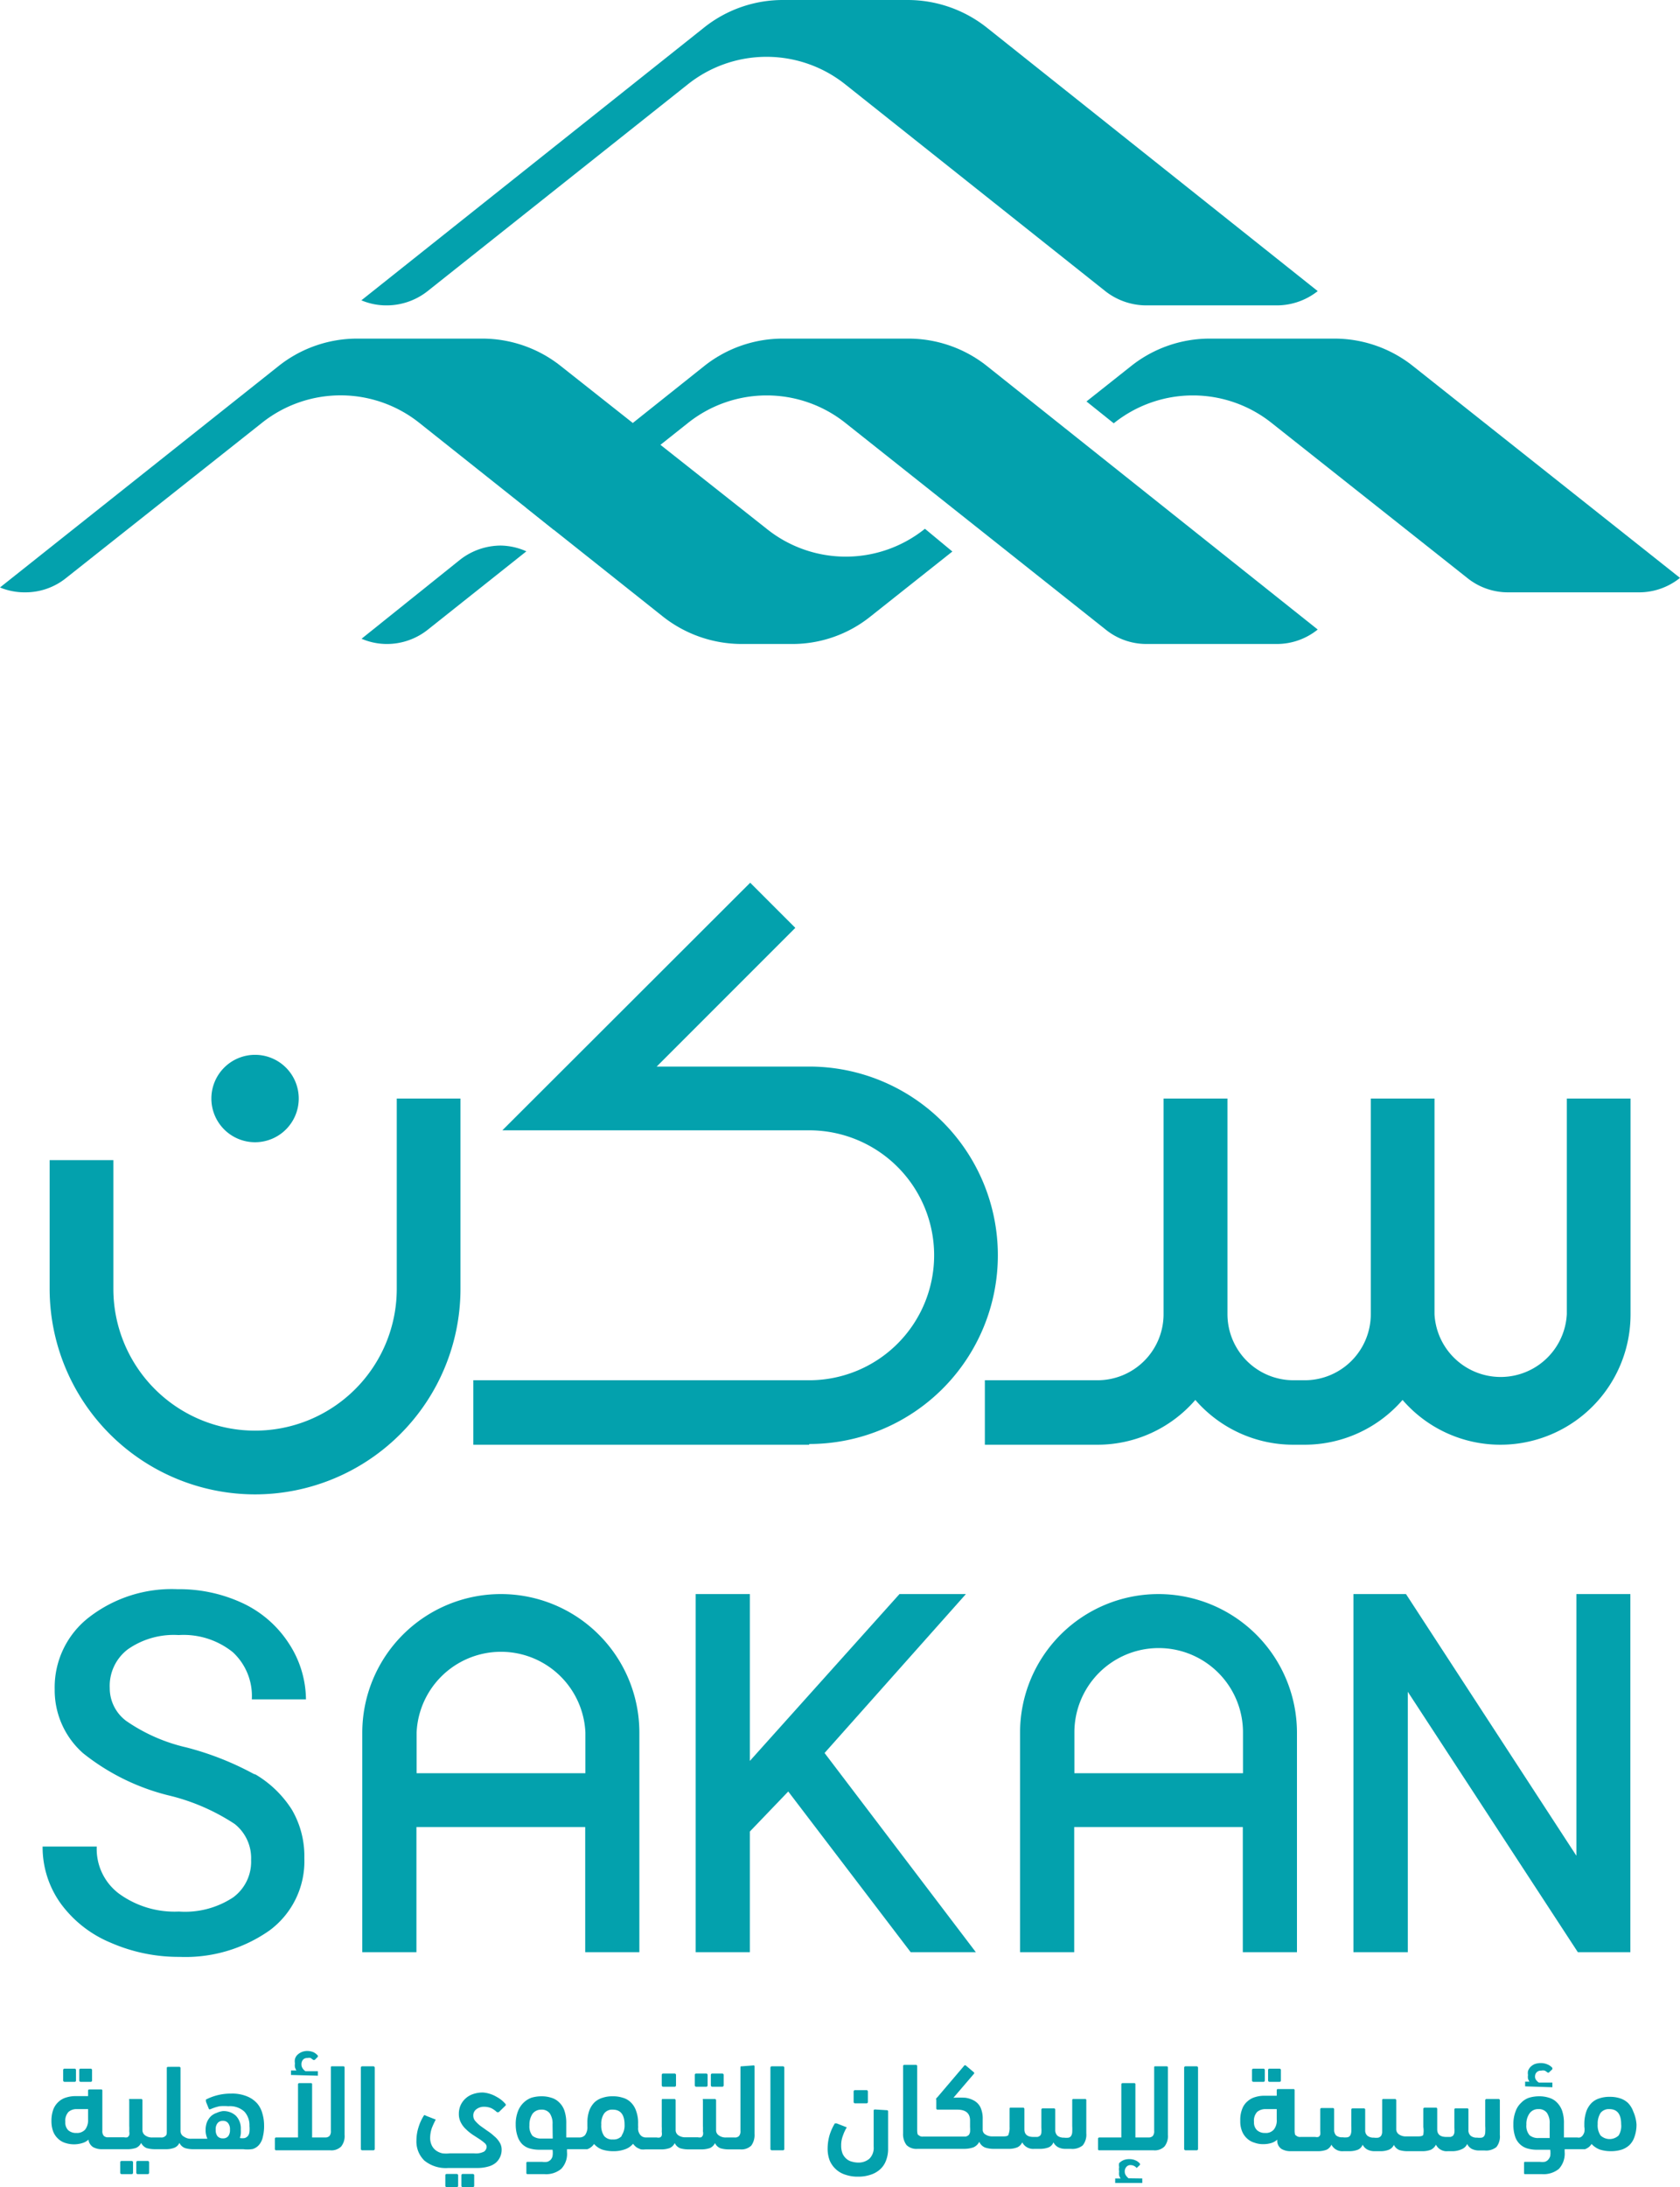
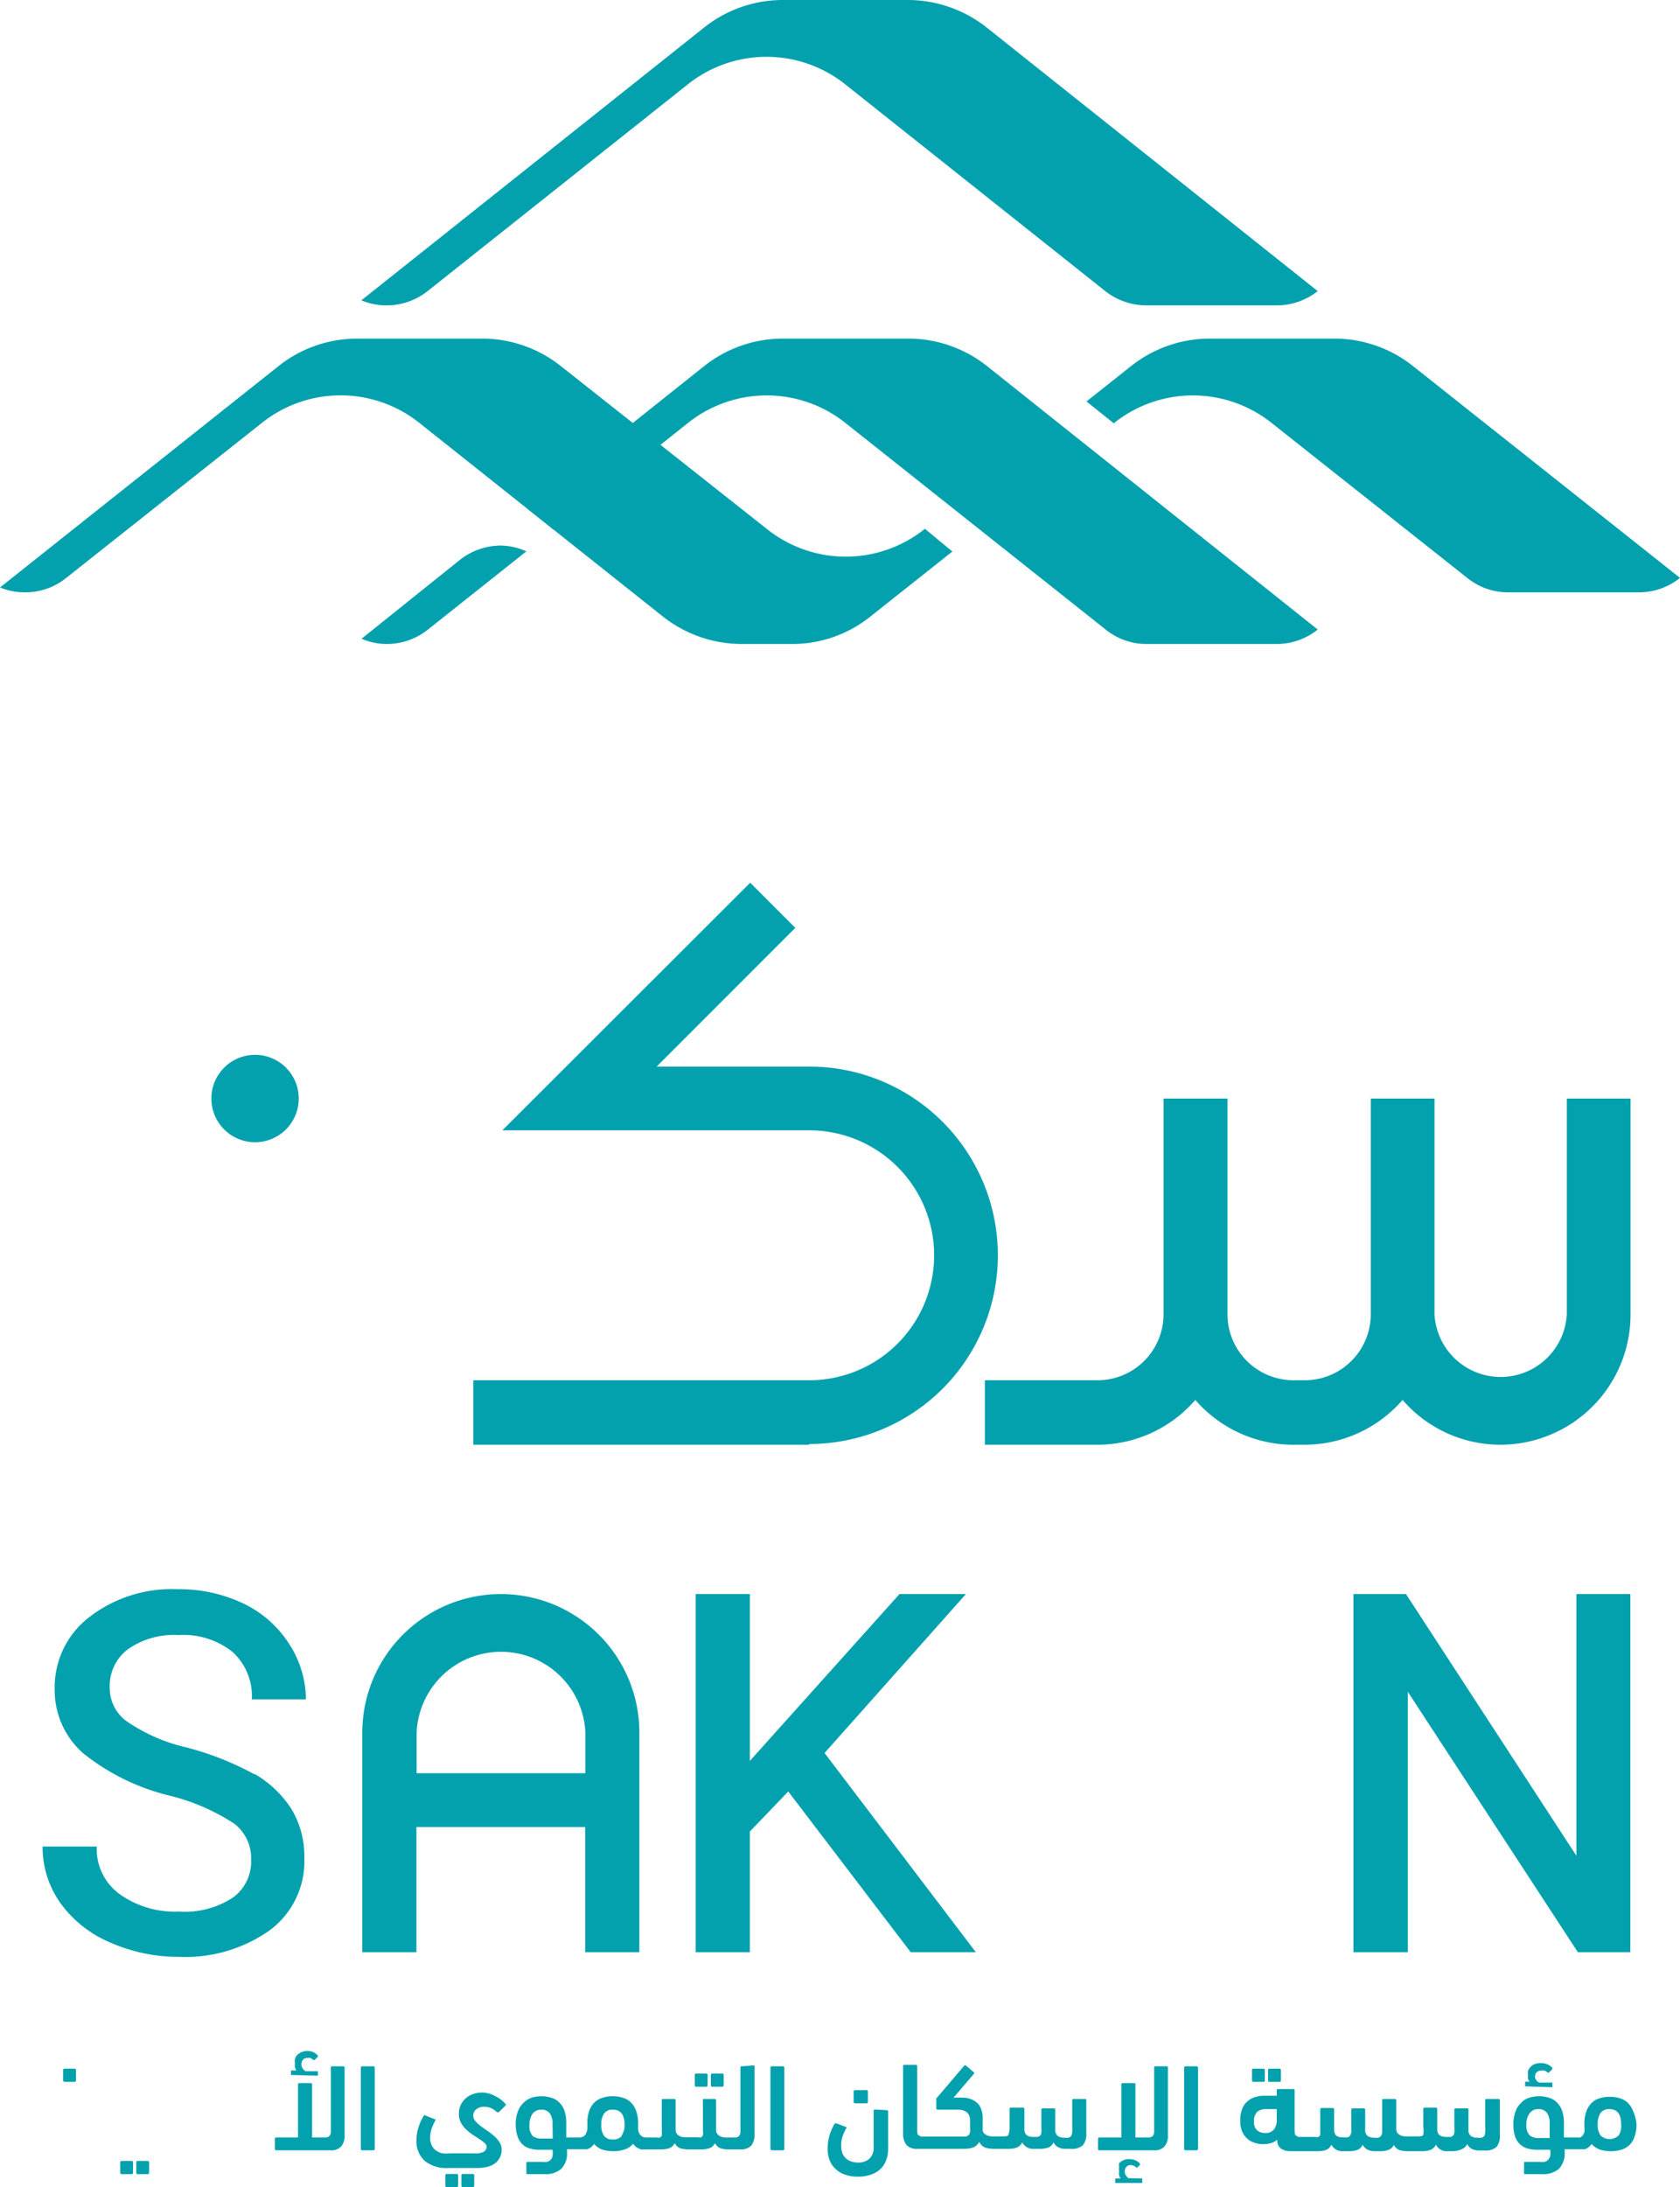
<svg xmlns="http://www.w3.org/2000/svg" id="Layer_1" data-name="Layer 1" viewBox="0 0 93.07 121.11">
  <defs>
    <style>.cls-1{fill:#03a1ad;}</style>
  </defs>
  <path class="cls-1" d="M83.12,80a7.16,7.16,0,0,1-5.42-2.48A7.18,7.18,0,0,1,72.27,80h-.62a7.18,7.18,0,0,1-5.43-2.48A7.16,7.16,0,0,1,60.8,80H54.56V76.43H60.8a3.66,3.66,0,0,0,3.66-3.66V60.83H68V72.77a3.66,3.66,0,0,0,3.66,3.66h.62a3.66,3.66,0,0,0,3.66-3.66V60.83h3.53V72.77a3.67,3.67,0,0,0,7.33,0V60.83h3.53V72.77A7.21,7.21,0,0,1,83.12,80" />
  <path class="cls-1" d="M44.83,80H26.22V76.43H44.83a6.92,6.92,0,0,0,0-13.84h-17L41.56,48.88l2.5,2.5-7.68,7.68h8.45a10.45,10.45,0,1,1,0,20.9" />
-   <path class="cls-1" d="M14.13,82.75A11.39,11.39,0,0,1,2.75,71.37V64.24H6.28v7.13a7.85,7.85,0,0,0,15.7,0V60.83h3.53V71.37A11.39,11.39,0,0,1,14.13,82.75" />
  <path class="cls-1" d="M16.55,60.83a2.42,2.42,0,1,0-2.42,2.42,2.42,2.42,0,0,0,2.42-2.42" />
  <path class="cls-1" d="M14.15,98.28a16.41,16.41,0,0,0-3.83-1.52A9.62,9.62,0,0,1,7,95.3a2.26,2.26,0,0,1-.92-1.83,2.54,2.54,0,0,1,1-2.14,4.44,4.44,0,0,1,2.82-.79,4.35,4.35,0,0,1,3,.95,3.3,3.3,0,0,1,1.05,2.61h3A5.73,5.73,0,0,0,16,91,6.15,6.15,0,0,0,13.5,88.8,8.3,8.3,0,0,0,9.84,88a7.49,7.49,0,0,0-4.9,1.55,4.9,4.9,0,0,0-1.91,4A4.65,4.65,0,0,0,4.6,97.08a12.31,12.31,0,0,0,4.87,2.37A11.53,11.53,0,0,1,13,101a2.41,2.41,0,0,1,.91,2,2.44,2.44,0,0,1-1,2.07,4.84,4.84,0,0,1-3,.78,5.23,5.23,0,0,1-3.33-1,3.09,3.09,0,0,1-1.22-2.6h-3a5.35,5.35,0,0,0,1,3.15,6.51,6.51,0,0,0,2.76,2.17,9.4,9.4,0,0,0,3.82.79,8.1,8.1,0,0,0,5-1.47,4.76,4.76,0,0,0,1.92-4,5.09,5.09,0,0,0-.69-2.68,6,6,0,0,0-2.1-2" />
  <polygon class="cls-1" points="53.51 88.27 49.83 88.27 41.54 97.51 41.54 88.27 38.54 88.27 38.54 108.1 41.54 108.1 41.54 101.42 43.67 99.2 43.72 99.27 50.45 108.1 54.06 108.1 45.68 97.07 53.51 88.27" />
  <polygon class="cls-1" points="74.98 88.27 74.98 108.1 77.99 108.1 77.99 93.68 87.41 108.1 90.32 108.1 90.32 88.27 87.33 88.27 87.33 102.76 77.89 88.27 74.98 88.27" />
  <path class="cls-1" d="M27.74,88.27a7.68,7.68,0,0,0-7.67,7.67V108.1h3v-6.93h9.35v6.93h3V95.94A7.67,7.67,0,0,0,27.74,88.27Zm-4.66,9.92V95.93a4.68,4.68,0,0,1,9.35,0v2.26Z" />
-   <path class="cls-1" d="M64.18,88.27a7.67,7.67,0,0,0-7.67,7.67V108.1h3v-6.93h9.34v6.93h3V95.94A7.68,7.68,0,0,0,64.18,88.27Zm-4.66,9.92V95.93a4.67,4.67,0,0,1,9.34,0v2.26Z" />
  <path class="cls-1" d="M93.07,32h0a3.61,3.61,0,0,1-2.27.8H83.55a3.59,3.59,0,0,1-2.27-.8L70.47,23.44a7,7,0,0,0-8.77,0h0l-1.51-1.21,2.46-1.95A7,7,0,0,1,67,18.75H73.9a7,7,0,0,1,4.39,1.53Z" />
  <path class="cls-1" d="M52.76,30.54l-4.54,3.6a6.91,6.91,0,0,1-4.34,1.52H41.1a7.06,7.06,0,0,1-4.39-1.53L23.26,23.44a7,7,0,0,0-8.78,0L3.67,32a3.59,3.59,0,0,1-2.27.8A3.55,3.55,0,0,1,0,32.53L15.42,20.28a7,7,0,0,1,4.39-1.53h6.88a7,7,0,0,1,4.39,1.53l11.39,9a7,7,0,0,0,8.77,0Z" />
  <path class="cls-1" d="M73,16.12a3.66,3.66,0,0,1-2.27.79H63.51a3.69,3.69,0,0,1-2.28-.79L46.85,4.69a7,7,0,0,0-8.77,0L23.69,16.12a3.66,3.66,0,0,1-2.27.79,3.54,3.54,0,0,1-1.4-.28L39,1.53A7,7,0,0,1,43.4,0h6.88a7.06,7.06,0,0,1,4.39,1.53Z" />
  <path class="cls-1" d="M29.16,30.53l-5.45,4.33a3.64,3.64,0,0,1-2.28.8,3.55,3.55,0,0,1-1.4-.29L25.48,31a3.68,3.68,0,0,1,2.27-.79A3.58,3.58,0,0,1,29.16,30.53Z" />
  <path class="cls-1" d="M73,34.86a3.61,3.61,0,0,1-2.26.8H63.52a3.59,3.59,0,0,1-2.27-.8L46.86,23.44a7,7,0,0,0-8.77,0l-7.42,5.89-1.51-1.21L39,20.28a7,7,0,0,1,4.39-1.53H50.3a7,7,0,0,1,4.39,1.53Z" />
-   <rect class="cls-1" x="4.39" y="114.55" width="0.71" height="0.73" rx="0.07" />
  <rect class="cls-1" x="3.5" y="114.55" width="0.71" height="0.73" rx="0.07" />
  <rect class="cls-1" x="6.66" y="119.66" width="0.71" height="0.73" rx="0.07" />
  <rect class="cls-1" x="7.55" y="119.66" width="0.71" height="0.73" rx="0.07" />
-   <path class="cls-1" d="M14.26,116.49a1.49,1.49,0,0,0-.56-.4,2.16,2.16,0,0,0-.9-.16,3,3,0,0,0-1.39.33.07.07,0,0,0,0,.06.35.35,0,0,1,0,.06l.17.42s0,0,0,0l.07,0a2.43,2.43,0,0,1,.52-.17,2.74,2.74,0,0,1,.48,0,1.18,1.18,0,0,1,.89.3,1.12,1.12,0,0,1,.28.8,1.57,1.57,0,0,1,0,.32.48.48,0,0,1-.08.22.43.43,0,0,1-.17.12.75.75,0,0,1-.28,0,1.44,1.44,0,0,0,.05-.24,1.94,1.94,0,0,0,0-.24,1,1,0,0,0-.28-.76,1,1,0,0,0-.72-.25A1.21,1.21,0,0,0,12,117a.87.87,0,0,0-.31.18,1,1,0,0,0-.22.32,1.21,1.21,0,0,0-.08.45,1.14,1.14,0,0,0,.1.48h-.88a.64.64,0,0,1-.41-.11A.35.35,0,0,1,10,118v-3.49s0-.06-.07-.06H9.31s-.07,0-.07.06V118c0,.14,0,.23-.08.28a.3.3,0,0,1-.25.08H8.46a.64.64,0,0,1-.41-.11.36.36,0,0,1-.16-.31V116.3s0-.07-.06-.07H7.16a.05.05,0,0,0,0,.06v1.42a2.73,2.73,0,0,1,0,.31.58.58,0,0,1,0,.21.29.29,0,0,1-.1.12.47.47,0,0,1-.19,0H6.35s0,0-.06,0,0,0-.06,0H6a.32.32,0,0,1-.25-.08.39.39,0,0,1-.08-.28v-2.22a.06.06,0,0,0-.07-.07H4.94s-.06,0-.06.07v.3H4.19a1.68,1.68,0,0,0-.5.07,1.06,1.06,0,0,0-.43.23,1.13,1.13,0,0,0-.3.42,1.84,1.84,0,0,0-.11.67,1.63,1.63,0,0,0,.1.58,1.07,1.07,0,0,0,.28.4,1,1,0,0,0,.41.23,1.55,1.55,0,0,0,.92,0,.81.81,0,0,0,.34-.19.58.58,0,0,0,.25.41,1,1,0,0,0,.53.12h.55l.06,0,.06,0H7a1.54,1.54,0,0,0,.53-.07.56.56,0,0,0,.29-.28.58.58,0,0,0,.31.29,1.68,1.68,0,0,0,.47.06h.57a1.28,1.28,0,0,0,.49-.08.53.53,0,0,0,.28-.27.56.56,0,0,0,.32.29,1.56,1.56,0,0,0,.46.06h2.76A1.79,1.79,0,0,0,14,119a.76.76,0,0,0,.36-.24,1,1,0,0,0,.2-.43,2.44,2.44,0,0,0,.07-.65,2.28,2.28,0,0,0-.09-.63A1.43,1.43,0,0,0,14.26,116.49Zm-9.38.88a.86.86,0,0,1-.16.55.6.6,0,0,1-.49.19.64.64,0,0,1-.45-.15.59.59,0,0,1-.16-.46.71.71,0,0,1,.18-.56.68.68,0,0,1,.47-.15h.61Zm7.77.91a.35.35,0,0,1-.27.13h-.07a.37.37,0,0,1-.27-.13.56.56,0,0,1-.09-.35.53.53,0,0,1,.1-.36.35.35,0,0,1,.3-.13.34.34,0,0,1,.29.13.53.53,0,0,1,.1.36A.56.56,0,0,1,12.65,118.28Z" />
  <path class="cls-1" d="M17.61,114.94a0,0,0,0,0,0,0v-.25s0,0,0,0h-.69a.53.53,0,0,1-.15-.15.38.38,0,0,1-.07-.24.37.37,0,0,1,.09-.25.31.31,0,0,1,.24-.09.37.37,0,0,1,.18,0l.15.11s0,0,.07,0l.18-.18s0,0,0-.06a.78.78,0,0,0-.24-.19.94.94,0,0,0-.34-.07.82.82,0,0,0-.34.07.79.79,0,0,0-.23.16.53.53,0,0,0-.12.22.67.67,0,0,0,0,.24.66.66,0,0,0,0,.21.75.75,0,0,0,.08.18h-.25s-.05,0-.05,0v.25a0,0,0,0,0,.05,0Z" />
  <path class="cls-1" d="M18.39,114.42a.05.05,0,0,0-.06.06V118a.39.39,0,0,1-.08.28.33.33,0,0,1-.25.08h-.71v-2.94a.06.06,0,0,0-.07-.07h-.64s-.07,0-.07.07v2.94H15.29s-.06,0-.06.07V119s0,.07.06.07h3a.76.76,0,0,0,.61-.21.92.92,0,0,0,.19-.65v-3.73s0-.06-.07-.06Z" />
  <rect class="cls-1" x="19.99" y="114.42" width="0.77" height="4.65" rx="0.07" />
  <rect class="cls-1" x="24.67" y="120.38" width="0.71" height="0.73" rx="0.07" />
  <path class="cls-1" d="M26.76,115.87a1.64,1.64,0,0,0-.56.09,1.16,1.16,0,0,0-.69.63,1.18,1.18,0,0,0-.09.46,1,1,0,0,0,.11.48,1.33,1.33,0,0,0,.29.38,2.69,2.69,0,0,0,.37.3l.37.24a2.71,2.71,0,0,1,.29.22.29.29,0,0,1,.11.2.35.35,0,0,1-.14.27,1,1,0,0,1-.55.1H24.91a1.72,1.72,0,0,1-.39,0,.94.94,0,0,1-.34-.14.76.76,0,0,1-.25-.28.94.94,0,0,1-.1-.43,1.7,1.7,0,0,1,.1-.57,4.85,4.85,0,0,1,.21-.45s0,0,0,0a.05.05,0,0,0,0,0l-.56-.22a.06.06,0,0,0-.1,0,2.62,2.62,0,0,0-.29.63,2.43,2.43,0,0,0-.12.74,1.47,1.47,0,0,0,.44,1.12,1.88,1.88,0,0,0,1.32.41h1.6a2.22,2.22,0,0,0,.62-.08,1.09,1.09,0,0,0,.43-.22.95.95,0,0,0,.31-.71.74.74,0,0,0-.12-.42,1.28,1.28,0,0,0-.29-.33,2.63,2.63,0,0,0-.37-.29l-.38-.27a1.92,1.92,0,0,1-.29-.27.44.44,0,0,1-.12-.3.42.42,0,0,1,.18-.37.68.68,0,0,1,.42-.13,1,1,0,0,1,.4.08,1.26,1.26,0,0,1,.31.22s.06,0,.1,0l.37-.36a.07.07,0,0,0,0-.1,1.69,1.69,0,0,0-.49-.39A1.76,1.76,0,0,0,26.76,115.87Z" />
  <rect class="cls-1" x="25.56" y="120.38" width="0.71" height="0.73" rx="0.07" />
-   <rect class="cls-1" x="36.66" y="114.82" width="0.79" height="0.73" rx="0.07" />
  <rect class="cls-1" x="38.49" y="114.82" width="0.71" height="0.73" rx="0.07" />
  <rect class="cls-1" x="39.38" y="114.82" width="0.71" height="0.73" rx="0.07" />
  <path class="cls-1" d="M41.09,114.42c-.05,0-.07,0-.07.06V118a.39.39,0,0,1-.08.28.3.3,0,0,1-.25.08h-.45a.64.64,0,0,1-.41-.11.34.34,0,0,1-.16-.31V116.3s0-.07-.07-.07h-.66a.05.05,0,0,0,0,.06v1.42a2.73,2.73,0,0,1,0,.31.41.41,0,0,1,0,.21.27.27,0,0,1-.09.12.47.47,0,0,1-.19,0H38a.69.69,0,0,1-.42-.11.35.35,0,0,1-.15-.31V116.3s0-.07-.07-.07h-.63c-.05,0-.07,0-.07.07v1.45a2.63,2.63,0,0,1,0,.3.54.54,0,0,1,0,.2.18.18,0,0,1-.1.11.42.42,0,0,1-.18,0H36a0,0,0,0,0,0,0h-.22a.4.4,0,0,1-.29-.12.55.55,0,0,1-.14-.4.49.49,0,0,0,0-.12v-.12a1.89,1.89,0,0,0-.11-.71,1.17,1.17,0,0,0-.29-.47,1,1,0,0,0-.45-.26,1.69,1.69,0,0,0-.56-.08,1.63,1.63,0,0,0-.55.08,1.11,1.11,0,0,0-.45.25,1.29,1.29,0,0,0-.29.45,1.94,1.94,0,0,0-.11.68v.2a.74.74,0,0,1-.13.49.41.41,0,0,1-.3.13h-.74v-.77a2.13,2.13,0,0,0-.1-.71,1.13,1.13,0,0,0-.29-.46,1,1,0,0,0-.44-.26,1.69,1.69,0,0,0-.56-.08,1.91,1.91,0,0,0-.54.08,1.22,1.22,0,0,0-.44.28,1.29,1.29,0,0,0-.31.48,1.94,1.94,0,0,0-.12.72,2,2,0,0,0,.1.65,1.12,1.12,0,0,0,.26.44,1,1,0,0,0,.42.24,2,2,0,0,0,.57.07h.69a1.16,1.16,0,0,1,0,.35.42.42,0,0,1-.11.21.45.45,0,0,1-.19.11,1.14,1.14,0,0,1-.28,0h-.8a.06.06,0,0,0-.07.07v.54a.06.06,0,0,0,.07.07h.92a1.31,1.31,0,0,0,.94-.29,1.2,1.2,0,0,0,.32-.94v-.15h.92l.21,0a.78.78,0,0,0,.2-.11.73.73,0,0,0,.17-.18,1.1,1.1,0,0,0,.45.31,2,2,0,0,0,.62.09,1.81,1.81,0,0,0,.63-.1,1,1,0,0,0,.46-.31,1,1,0,0,0,.2.2,1.28,1.28,0,0,0,.24.11,1.09,1.09,0,0,0,.25,0h.81a1.45,1.45,0,0,0,.52-.07.56.56,0,0,0,.29-.28.55.55,0,0,0,.31.29,1.63,1.63,0,0,0,.47.06h.63a1.54,1.54,0,0,0,.53-.07.56.56,0,0,0,.29-.28.55.55,0,0,0,.31.29,1.63,1.63,0,0,0,.47.06H41a.79.79,0,0,0,.62-.21,1,1,0,0,0,.18-.65v-3.73a.05.05,0,0,0-.06-.06Zm-10.47,4H30a.76.76,0,0,1-.5-.15.83.83,0,0,1-.17-.59,1.09,1.09,0,0,1,.17-.63.59.59,0,0,1,.48-.23.55.55,0,0,1,.48.21,1,1,0,0,1,.15.61Zm3.82-.14a.59.59,0,0,1-.49.19.57.57,0,0,1-.48-.19,1,1,0,0,1-.16-.63,1,1,0,0,1,.16-.62.55.55,0,0,1,.48-.21c.43,0,.65.28.65.83A1,1,0,0,1,34.44,118.25Z" />
  <rect class="cls-1" x="42.68" y="114.42" width="0.77" height="4.65" rx="0.07" />
  <rect class="cls-1" x="47.29" y="115.74" width="0.79" height="0.73" rx="0.07" />
  <path class="cls-1" d="M48.47,116.81s-.07,0-.07.06v2a.84.84,0,0,1-.24.67.93.93,0,0,1-.64.21,1.25,1.25,0,0,1-.32-.05.71.71,0,0,1-.3-.15.82.82,0,0,1-.22-.29,1.17,1.17,0,0,1-.08-.45,1.47,1.47,0,0,1,.1-.56,2.35,2.35,0,0,1,.21-.45.11.11,0,0,0,0,0,.08.08,0,0,0,0,0l-.56-.22s-.08,0-.1,0a2.93,2.93,0,0,0-.29.64,2.71,2.71,0,0,0-.11.74,1.81,1.81,0,0,0,.12.69,1.39,1.39,0,0,0,.36.49,1.36,1.36,0,0,0,.53.29,2,2,0,0,0,.67.1,2.11,2.11,0,0,0,.68-.1,1.44,1.44,0,0,0,.53-.29,1.23,1.23,0,0,0,.34-.49,1.76,1.76,0,0,0,.12-.68v-2.06s0-.06-.07-.06Z" />
  <path class="cls-1" d="M59.47,116.23a.06.06,0,0,0-.07.07v1.42a3.33,3.33,0,0,1,0,.35.43.43,0,0,1-.06.2.22.22,0,0,1-.14.1.94.94,0,0,1-.26,0,.56.56,0,0,1-.35-.1.42.42,0,0,1-.13-.33v-1.12s0-.07-.07-.07h-.63s-.07,0-.07.07v1a1.8,1.8,0,0,1,0,.28.26.26,0,0,1-.07.16.37.37,0,0,1-.14.07h-.24c-.32,0-.49-.14-.49-.42v-1.13s0-.07-.07-.07H56c-.05,0-.07,0-.07.07v1a1,1,0,0,1-.06.41c0,.08-.12.11-.26.11H55a.68.68,0,0,1-.4-.1.3.3,0,0,1-.16-.28v-.57a1.48,1.48,0,0,0-.12-.65.87.87,0,0,0-.34-.37,1.34,1.34,0,0,0-.51-.17,6.37,6.37,0,0,0-.65,0l1.13-1.32a.06.06,0,0,0,0-.09l-.44-.37a.06.06,0,0,0-.09,0l-1.48,1.74-.07.07a.12.12,0,0,0,0,.09v.47s0,.07.07.07h1.1c.46,0,.7.2.7.6v.37a1.72,1.72,0,0,1,0,.26.38.38,0,0,1-.07.17.39.39,0,0,1-.17.09l-.3,0H51.14a.3.3,0,0,1-.25-.08c-.06,0-.08-.14-.08-.28v-3.55s0-.06-.07-.06H50.1s-.07,0-.07.06v3.73a1,1,0,0,0,.19.65.78.78,0,0,0,.61.21h2.56a1.6,1.6,0,0,0,.53-.08.66.66,0,0,0,.33-.31.6.6,0,0,0,.33.32,1.51,1.51,0,0,0,.5.07h.78a1.28,1.28,0,0,0,.49-.08.55.55,0,0,0,.28-.28.68.68,0,0,0,.67.36h.3a1.32,1.32,0,0,0,.49-.08.5.5,0,0,0,.27-.28.62.62,0,0,0,.26.27.86.86,0,0,0,.41.09h.29a.91.91,0,0,0,.66-.19.94.94,0,0,0,.2-.67V116.3a.06.06,0,0,0-.07-.07Z" />
  <path class="cls-1" d="M64,114.42a.05.05,0,0,0-.06.06V118a.39.39,0,0,1-.08.28.33.33,0,0,1-.25.08H62.9v-2.94a.06.06,0,0,0-.07-.07h-.64s-.07,0-.07.07v2.94H60.9a.07.07,0,0,0-.07.07V119a.06.06,0,0,0,.07.07h3a.76.76,0,0,0,.61-.21.92.92,0,0,0,.19-.65v-3.73s0-.06-.07-.06Z" />
  <path class="cls-1" d="M62.52,120.62a.69.69,0,0,1-.14-.15.38.38,0,0,1-.07-.24.36.36,0,0,1,.09-.24.28.28,0,0,1,.24-.1.44.44,0,0,1,.33.16h0l0,0,.18-.17a.08.08,0,0,0,0-.07.63.63,0,0,0-.24-.18.78.78,0,0,0-.35-.07.81.81,0,0,0-.33.06.79.79,0,0,0-.23.16A.53.53,0,0,0,62,120a.67.67,0,0,0,0,.24.83.83,0,0,0,0,.22.67.67,0,0,0,.08.17h-.25a0,0,0,0,0-.05,0v.25a0,0,0,0,0,.05,0h1.45a0,0,0,0,0,0,0v-.25a0,0,0,0,0,0,0Z" />
  <rect class="cls-1" x="65.6" y="114.42" width="0.77" height="4.65" rx="0.07" />
  <rect class="cls-1" x="69.36" y="114.55" width="0.71" height="0.73" rx="0.07" />
  <rect class="cls-1" x="70.25" y="114.55" width="0.71" height="0.73" rx="0.07" />
  <path class="cls-1" d="M82.35,116.23s-.07,0-.07.07v1.42a2.87,2.87,0,0,1,0,.35.44.44,0,0,1-.05.2.24.24,0,0,1-.14.1,1,1,0,0,1-.26,0,.52.52,0,0,1-.35-.1.39.39,0,0,1-.13-.33v-1.12a.06.06,0,0,0-.07-.07h-.64a.06.06,0,0,0-.07.07v1a2.1,2.1,0,0,1,0,.28.48.48,0,0,1-.07.16.46.46,0,0,1-.14.07h-.24c-.33,0-.5-.14-.5-.42v-1.13s0-.07-.06-.07h-.64s-.07,0-.07.07v1a1.24,1.24,0,0,1,0,.41c0,.08-.13.11-.27.11h-.66a.66.66,0,0,1-.42-.11.35.35,0,0,1-.15-.31V116.3s0-.07-.07-.07h-.64a.06.06,0,0,0-.07.07v1.42c0,.14,0,.26,0,.35a.43.43,0,0,1-.06.2.31.31,0,0,1-.15.1.9.9,0,0,1-.25,0,.54.54,0,0,1-.35-.1.38.38,0,0,1-.13-.31v-1.14s0-.07-.07-.07h-.63s-.07,0-.07.07v.88a3.23,3.23,0,0,1,0,.34.53.53,0,0,1-.06.21.24.24,0,0,1-.15.1,1,1,0,0,1-.27,0,.53.53,0,0,1-.36-.1.44.44,0,0,1-.11-.32v-1.13s0-.07-.07-.07h-.63s-.07,0-.07.07V118a1.12,1.12,0,0,1,0,.21.23.23,0,0,1-.1.12.42.42,0,0,1-.18,0h-.55l0,0,0,0h-.26a.3.3,0,0,1-.25-.08c-.06,0-.08-.14-.08-.28v-2.22a.06.06,0,0,0-.07-.07H70.8a.06.06,0,0,0-.07.07v.3h-.68a1.63,1.63,0,0,0-.5.07,1.06,1.06,0,0,0-.43.23,1,1,0,0,0-.3.42,1.65,1.65,0,0,0-.11.67,1.44,1.44,0,0,0,.1.58,1.07,1.07,0,0,0,.28.4,1,1,0,0,0,.41.23,1.35,1.35,0,0,0,.5.08,1.47,1.47,0,0,0,.42-.06.88.88,0,0,0,.34-.19A.55.55,0,0,0,71,119a1,1,0,0,0,.52.12H73a1.36,1.36,0,0,0,.49-.08.57.57,0,0,0,.27-.28.68.68,0,0,0,.67.36h.3a1.32,1.32,0,0,0,.49-.08.5.5,0,0,0,.27-.28.62.62,0,0,0,.26.27.86.86,0,0,0,.41.09h.29a1.28,1.28,0,0,0,.49-.08.53.53,0,0,0,.28-.27.58.58,0,0,0,.31.29,1.56,1.56,0,0,0,.46.06h.78a1.34,1.34,0,0,0,.5-.08.63.63,0,0,0,.28-.28.66.66,0,0,0,.66.36h.3A1.28,1.28,0,0,0,81,119a.55.55,0,0,0,.28-.28.6.6,0,0,0,.25.27.88.88,0,0,0,.41.09h.3a.91.91,0,0,0,.66-.19.94.94,0,0,0,.19-.67V116.3s0-.07-.07-.07Zm-11.62,1.14a.8.8,0,0,1-.16.55.57.57,0,0,1-.48.19.64.64,0,0,1-.45-.15.59.59,0,0,1-.17-.46.71.71,0,0,1,.18-.56.72.72,0,0,1,.47-.15h.61Z" />
  <path class="cls-1" d="M86,115.58s0,0,0,0v-.26s0,0,0,0h-.75a.55.55,0,0,1-.14-.13.29.29,0,0,1-.07-.22.31.31,0,0,1,.09-.22.32.32,0,0,1,.25-.09.42.42,0,0,1,.2,0,.91.91,0,0,1,.16.11s0,0,.06,0l.2-.19s0,0,0-.07a.68.68,0,0,0-.26-.19.91.91,0,0,0-.37-.08,1,1,0,0,0-.36.06.79.79,0,0,0-.23.16.71.71,0,0,0-.13.22.6.6,0,0,0,0,.22.66.66,0,0,0,0,.21.8.8,0,0,0,.08.16h-.24s0,0,0,0v.26a0,0,0,0,0,0,0Z" />
  <path class="cls-1" d="M90.48,116.92a1.29,1.29,0,0,0-.29-.47,1.13,1.13,0,0,0-.45-.26,1.73,1.73,0,0,0-.56-.08,1.69,1.69,0,0,0-.56.08,1.07,1.07,0,0,0-.44.25,1.29,1.29,0,0,0-.29.45,2.18,2.18,0,0,0-.12.68v.1s0,.06,0,.1a.87.87,0,0,1,0,.3.67.67,0,0,1-.1.19.33.33,0,0,1-.14.1.4.4,0,0,1-.15,0h-.74v-.77a2.13,2.13,0,0,0-.1-.71,1.25,1.25,0,0,0-.29-.46,1,1,0,0,0-.44-.26,1.71,1.71,0,0,0-.57-.08,1.89,1.89,0,0,0-.53.08,1.07,1.07,0,0,0-.44.28,1.18,1.18,0,0,0-.31.48,1.94,1.94,0,0,0-.12.72,2,2,0,0,0,.09.65,1,1,0,0,0,.27.44,1,1,0,0,0,.42.24,1.93,1.93,0,0,0,.57.07h.69a1.16,1.16,0,0,1,0,.35.53.53,0,0,1-.12.21.4.4,0,0,1-.19.11,1.12,1.12,0,0,1-.27,0h-.8c-.05,0-.07,0-.07.07v.54c0,.05,0,.07.07.07h.92a1.34,1.34,0,0,0,.94-.29,1.24,1.24,0,0,0,.32-.94v-.15h.92l.21,0a1,1,0,0,0,.2-.11.69.69,0,0,0,.16-.18,1.21,1.21,0,0,0,.46.31,2,2,0,0,0,.62.09,2,2,0,0,0,.57-.08,1.18,1.18,0,0,0,.45-.26,1.12,1.12,0,0,0,.28-.46,2,2,0,0,0,.11-.69A2.12,2.12,0,0,0,90.48,116.92Zm-4.63,1.47h-.61a.73.73,0,0,1-.5-.15.79.79,0,0,1-.18-.59,1,1,0,0,1,.18-.63.57.57,0,0,1,.48-.23.55.55,0,0,1,.48.21,1,1,0,0,1,.15.61Zm3.82-.14a.73.73,0,0,1-1,0,1,1,0,0,1-.16-.63,1.09,1.09,0,0,1,.16-.62.58.58,0,0,1,.49-.21c.43,0,.65.28.65.83A1,1,0,0,1,89.67,118.25Z" />
</svg>